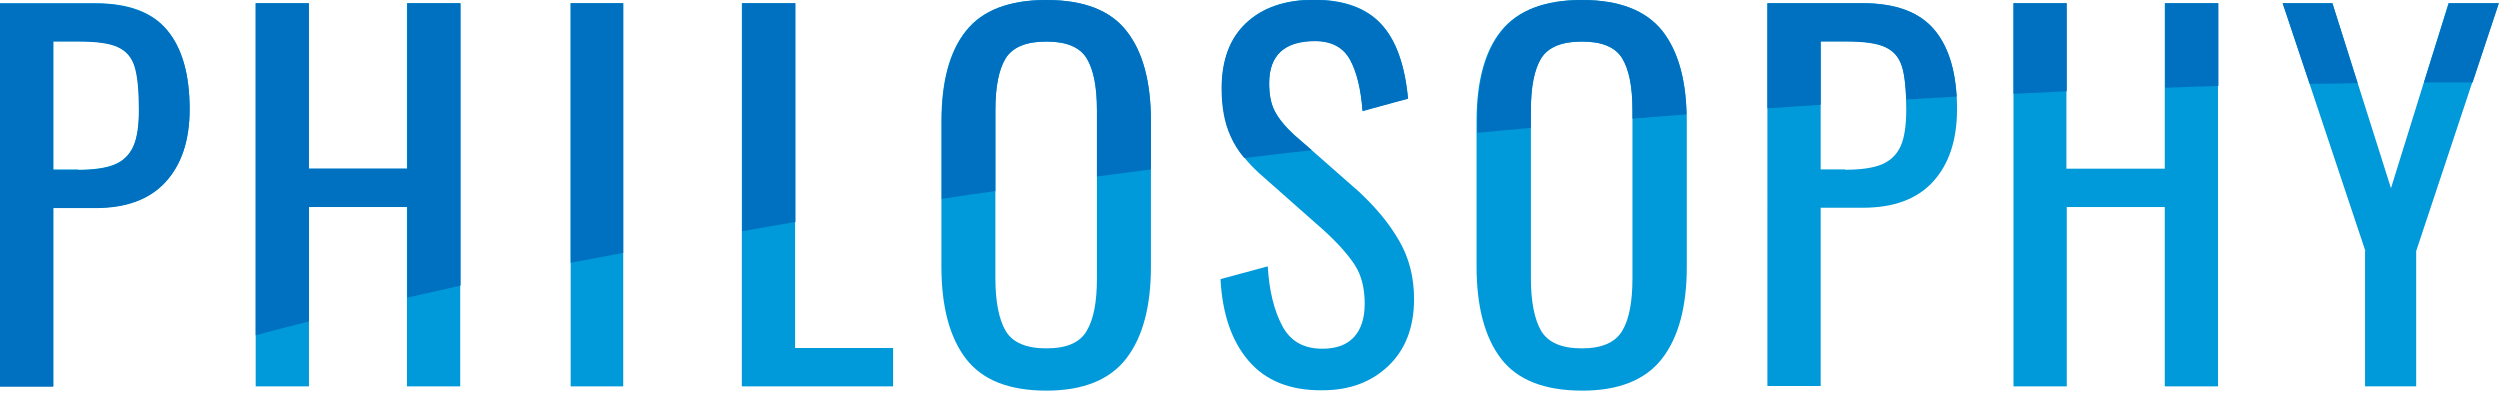
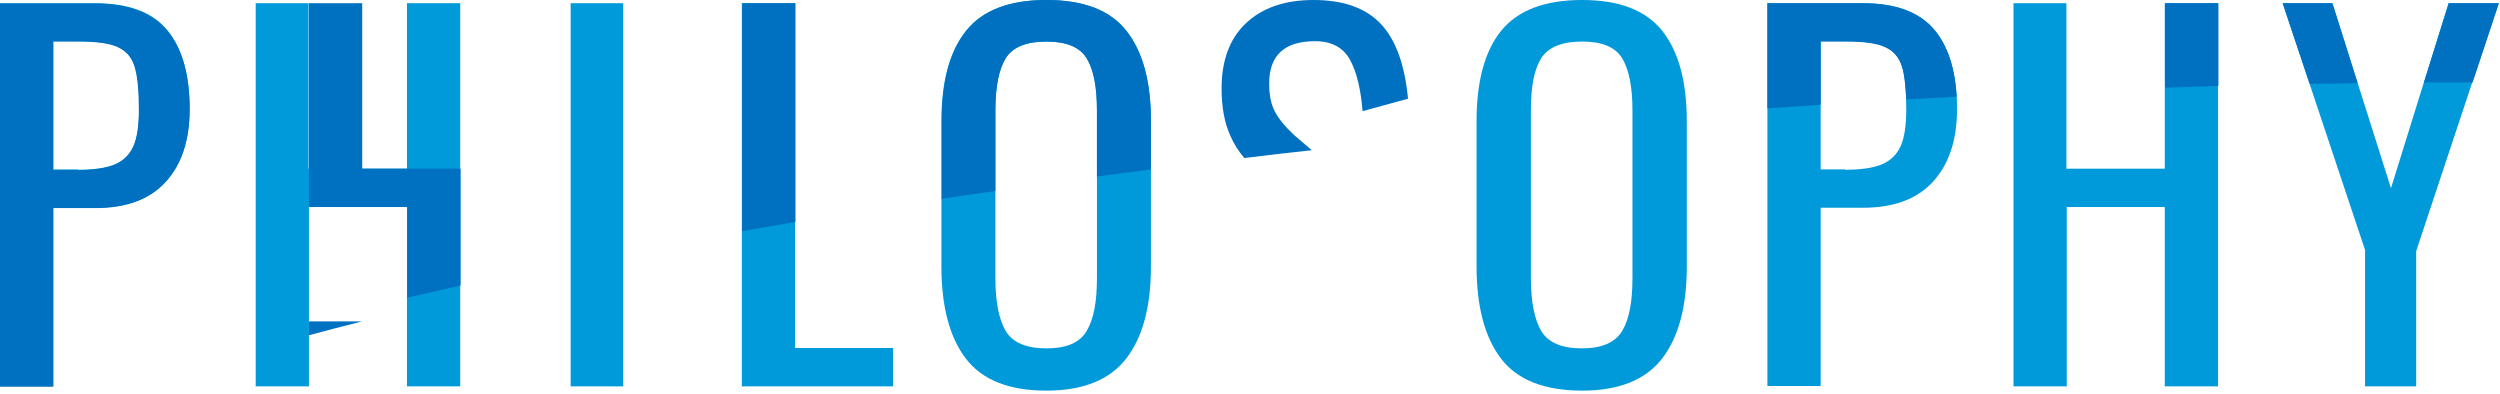
<svg xmlns="http://www.w3.org/2000/svg" enable-background="new 0 0 704 111" height="111" viewBox="0 0 704 111" width="704">
  <path d="m0 .9h26.8c9.3 0 16.1 2.5 20.3 7.6s6.3 12.5 6.3 22.2c0 8.8-2.3 15.6-6.8 20.5s-11.1 7.3-19.7 7.3h-11.9v50.2h-15zm22 46.9c4.4 0 7.9-.5 10.3-1.5s4.2-2.7 5.3-5.1 1.6-5.9 1.6-10.4c0-5.5-.4-9.5-1.2-12.1s-2.4-4.4-4.7-5.5c-2.4-1.1-6.1-1.6-11.1-1.6h-7.2v36.1h7z" fill="#0099d9" />
  <path d="m71.9.9h15v46.6h27.7v-46.6h15v107.9h-15v-50.5h-27.6v50.5h-15v-107.9z" fill="#0099d9" />
  <path d="m160.7.9h14.8v107.9h-14.8z" fill="#0099d9" />
  <path d="m208.9.9h15v97.1h27.6v10.8h-42.6z" fill="#0099d9" />
  <path d="m272 101c-4.6-6-6.9-14.7-6.9-26v-40.9c0-11.2 2.3-19.7 6.9-25.4 4.6-5.8 12.2-8.7 22.6-8.7 10.5 0 18 2.9 22.6 8.7s6.9 14.3 6.9 25.4v41c0 11.2-2.3 19.8-6.9 25.8s-12.1 9.1-22.5 9.1c-10.6 0-18.1-3-22.7-9zm34-7.8c2-3.3 2.9-8.3 2.9-14.9v-47.3c0-6.6-1-11.4-2.9-14.6-2-3.2-5.7-4.7-11.3-4.7-5.7 0-9.5 1.6-11.5 4.7-2 3.2-2.9 8-2.9 14.6v47.3c0 6.7 1 11.6 2.9 14.9 2 3.3 5.8 4.9 11.5 4.9 5.6 0 9.4-1.6 11.3-4.9z" fill="#0099d9" />
-   <path d="m351.6 101.6c-4.8-5.6-7.4-13.3-7.9-23l13.3-3.6c.4 6.9 1.8 12.5 4.1 16.8s6 6.4 11.3 6.4c3.9 0 6.9-1.1 8.9-3.3s3-5.3 3-9.4c0-4.3-.9-8-2.8-10.9s-4.8-6.2-8.9-9.9l-18.1-16c-3.6-3.3-6.3-6.8-7.9-10.5s-2.5-8.1-2.5-13.4c0-8 2.3-14.1 6.9-18.4s11-6.5 19-6.5c8.4 0 14.7 2.3 18.9 6.8s6.7 11.5 7.6 21l-12.8 3.5c-.4-6.1-1.6-10.9-3.5-14.4s-5.2-5.3-9.9-5.3c-8.6 0-12.9 4-12.9 11.9 0 3.2.5 5.8 1.6 7.9s2.9 4.3 5.5 6.7l18.2 16c4.7 4.4 8.5 8.9 11.3 13.8 2.8 4.8 4.2 10.3 4.2 16.4 0 7.9-2.4 14.2-7.2 18.8s-11 6.9-18.6 6.9c-9.1.1-16-2.7-20.8-8.3z" fill="#0099d9" />
  <path d="m422.7 101c-4.6-6-6.9-14.7-6.9-26v-40.9c0-11.2 2.3-19.7 6.9-25.4 4.7-5.8 12.3-8.7 22.8-8.7s18 2.9 22.6 8.7 6.9 14.3 6.9 25.4v41c0 11.2-2.3 19.8-6.9 25.8s-12.1 9.1-22.5 9.1c-10.7 0-18.3-3-22.9-9zm34.1-7.8c2-3.3 2.9-8.3 2.9-14.9v-47.3c0-6.6-1-11.4-2.9-14.6-2-3.2-5.7-4.7-11.3-4.7-5.7 0-9.5 1.6-11.5 4.7-2 3.2-2.9 8-2.9 14.6v47.3c0 6.7 1 11.6 2.9 14.9 2 3.3 5.8 4.9 11.5 4.9 5.5 0 9.3-1.6 11.3-4.9z" fill="#0099d9" />
  <path d="m497.7.9h26.8c9.3 0 16.1 2.5 20.3 7.6s6.3 12.5 6.3 22.2c0 8.8-2.3 15.6-6.8 20.5s-11.1 7.3-19.7 7.3h-11.9v50.2h-15zm21.9 46.9c4.4 0 7.9-.5 10.3-1.5s4.2-2.7 5.3-5.1 1.6-5.9 1.6-10.4c0-5.5-.4-9.5-1.2-12.1s-2.4-4.4-4.7-5.5c-2.4-1.1-6.1-1.6-11.1-1.6h-7.1v36.1h6.9z" fill="#0099d9" />
  <path d="m566.9.9h15v46.6h27.7v-46.6h15v107.9h-15v-50.5h-27.6v50.5h-15v-107.9z" fill="#0099d9" />
  <path d="m666.1 70.7-23.3-69.8h14l16.5 52.1 16.2-52.1h14.1l-23.2 69.8v38.1h-14.4v-38.1z" fill="#0099d9" />
  <g fill="#0070c0">
-     <path d="m582 25.7v-24.8h-15v25.5c4.9-.2 9.9-.4 15-.7z" />
    <path d="m512.7 29.5v-17.8h7.1c5.1 0 8.8.5 11.1 1.6 2.4 1.1 3.9 2.9 4.7 5.5.7 2.1 1 5.2 1.2 9.2 4.7-.3 9.5-.5 14.2-.8-.5-8-2.5-14.3-6.2-18.7-4.2-5.1-11-7.6-20.3-7.6h-26.8v29.6c5-.3 10-.7 15-1z" />
-     <path d="m431.1 36v-5c0-6.6 1-11.4 2.9-14.6 2-3.2 5.8-4.7 11.5-4.7 5.6 0 9.4 1.6 11.3 4.7 2 3.2 2.9 8 2.9 14.6v2.4c5-.4 10.1-.8 15.2-1.2-.2-10.2-2.5-18-6.8-23.5-4.7-5.8-12.2-8.7-22.6-8.7-10.5 0-18 2.9-22.6 8.7s-6.9 14.2-6.9 25.4v3.3c4.9-.5 10-.9 15.1-1.4z" />
    <path d="m624.7 24.2v-23.3h-15v23.8c5-.2 10-.3 15-.5z" />
    <path d="m663.9 23.4-7.1-22.5h-14l7.6 22.7c4.5 0 9-.1 13.5-.2z" />
    <path d="m696.3 23.2 7.4-22.3h-14.1l-7 22.3z" />
    <path d="m350.4 44.5c6.3-.8 12.6-1.5 19-2.2l-4.9-4.2c-2.6-2.4-4.4-4.6-5.5-6.7s-1.6-4.7-1.6-7.9c0-7.9 4.3-11.9 12.9-11.9 4.7 0 8 1.8 9.9 5.3s3 8.3 3.5 14.4l12.8-3.5c-.9-9.5-3.4-16.5-7.6-21-4.2-4.5-10.5-6.8-19-6.8-8.1 0-14.4 2.2-19 6.5s-6.9 10.5-6.9 18.4c0 5.2.8 9.7 2.5 13.4.9 2.1 2.2 4.2 3.9 6.2z" />
    <path d="m15 58.6h11.9c8.6 0 15.2-2.4 19.7-7.3s6.8-11.7 6.8-20.5c0-9.8-2.1-17.2-6.3-22.2-4.2-5.1-11-7.6-20.3-7.6h-26.8v107.9h15zm0-46.9h7.1c5.1 0 8.8.5 11.1 1.6 2.4 1.1 3.9 2.9 4.7 5.5s1.2 6.6 1.2 12.1c0 4.5-.5 8-1.6 10.4s-2.8 4.1-5.3 5.1c-2.4 1-5.9 1.5-10.3 1.5h-6.9z" />
-     <path d="m175.5 71.2v-70.3h-14.8v73.1c4.9-.9 9.8-1.9 14.8-2.8z" />
-     <path d="m87 90.5v-32.2h27.7v25.5c4.9-1.1 9.9-2.2 15-3.4v-79.5h-15v46.6h-27.7v-46.6h-15v93.5c4.8-1.3 9.8-2.6 15-3.9z" />
+     <path d="m87 90.5v-32.2h27.7v25.5c4.9-1.1 9.9-2.2 15-3.4v-79.5v46.6h-27.7v-46.6h-15v93.5c4.8-1.3 9.8-2.6 15-3.9z" />
    <path d="m224 62.5v-61.6h-15v64.2c4.9-.9 9.9-1.7 15-2.6z" />
    <path d="m280.3 53.8v-22.8c0-6.6 1-11.4 2.9-14.6 2-3.2 5.8-4.7 11.5-4.7 5.6 0 9.4 1.6 11.3 4.7 2 3.2 2.9 8 2.9 14.6v18.7c5-.7 10.1-1.3 15.2-2v-13.6c0-11.1-2.3-19.6-6.9-25.4-4.5-5.8-12-8.7-22.5-8.7s-18 2.9-22.6 8.7-6.9 14.2-6.9 25.4v21.9c5-.8 10-1.5 15.1-2.2z" />
  </g>
</svg>